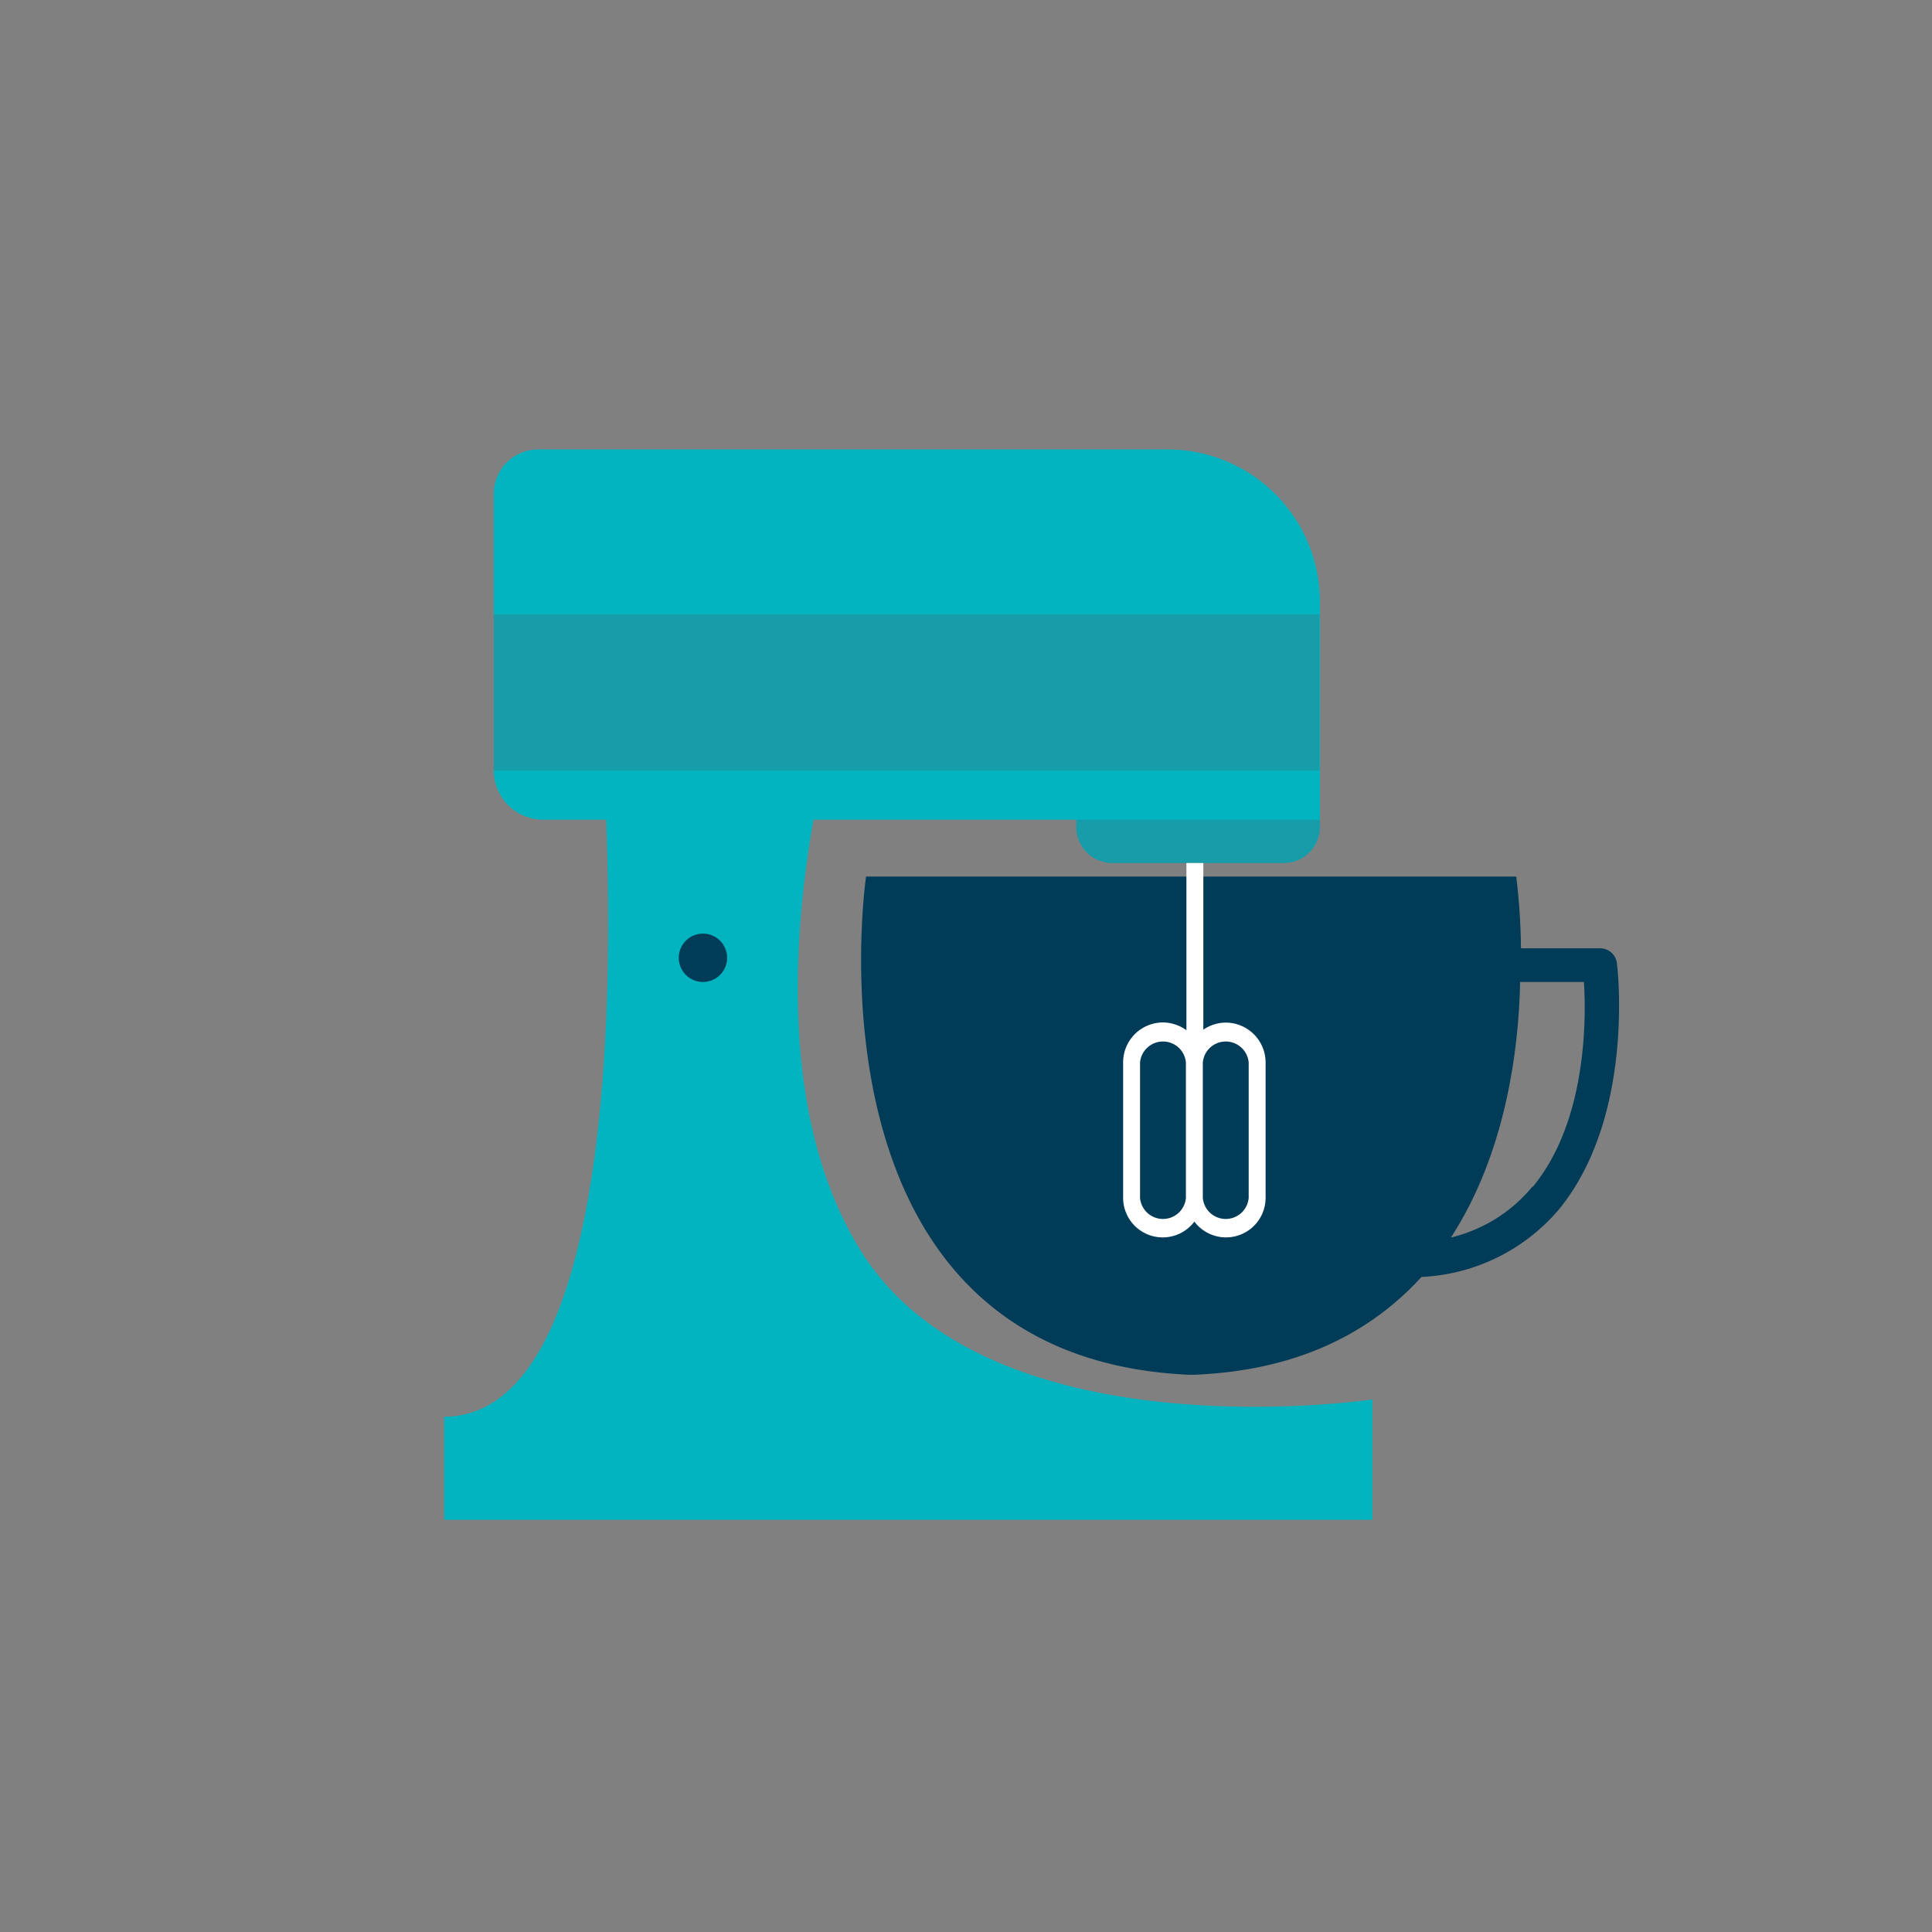
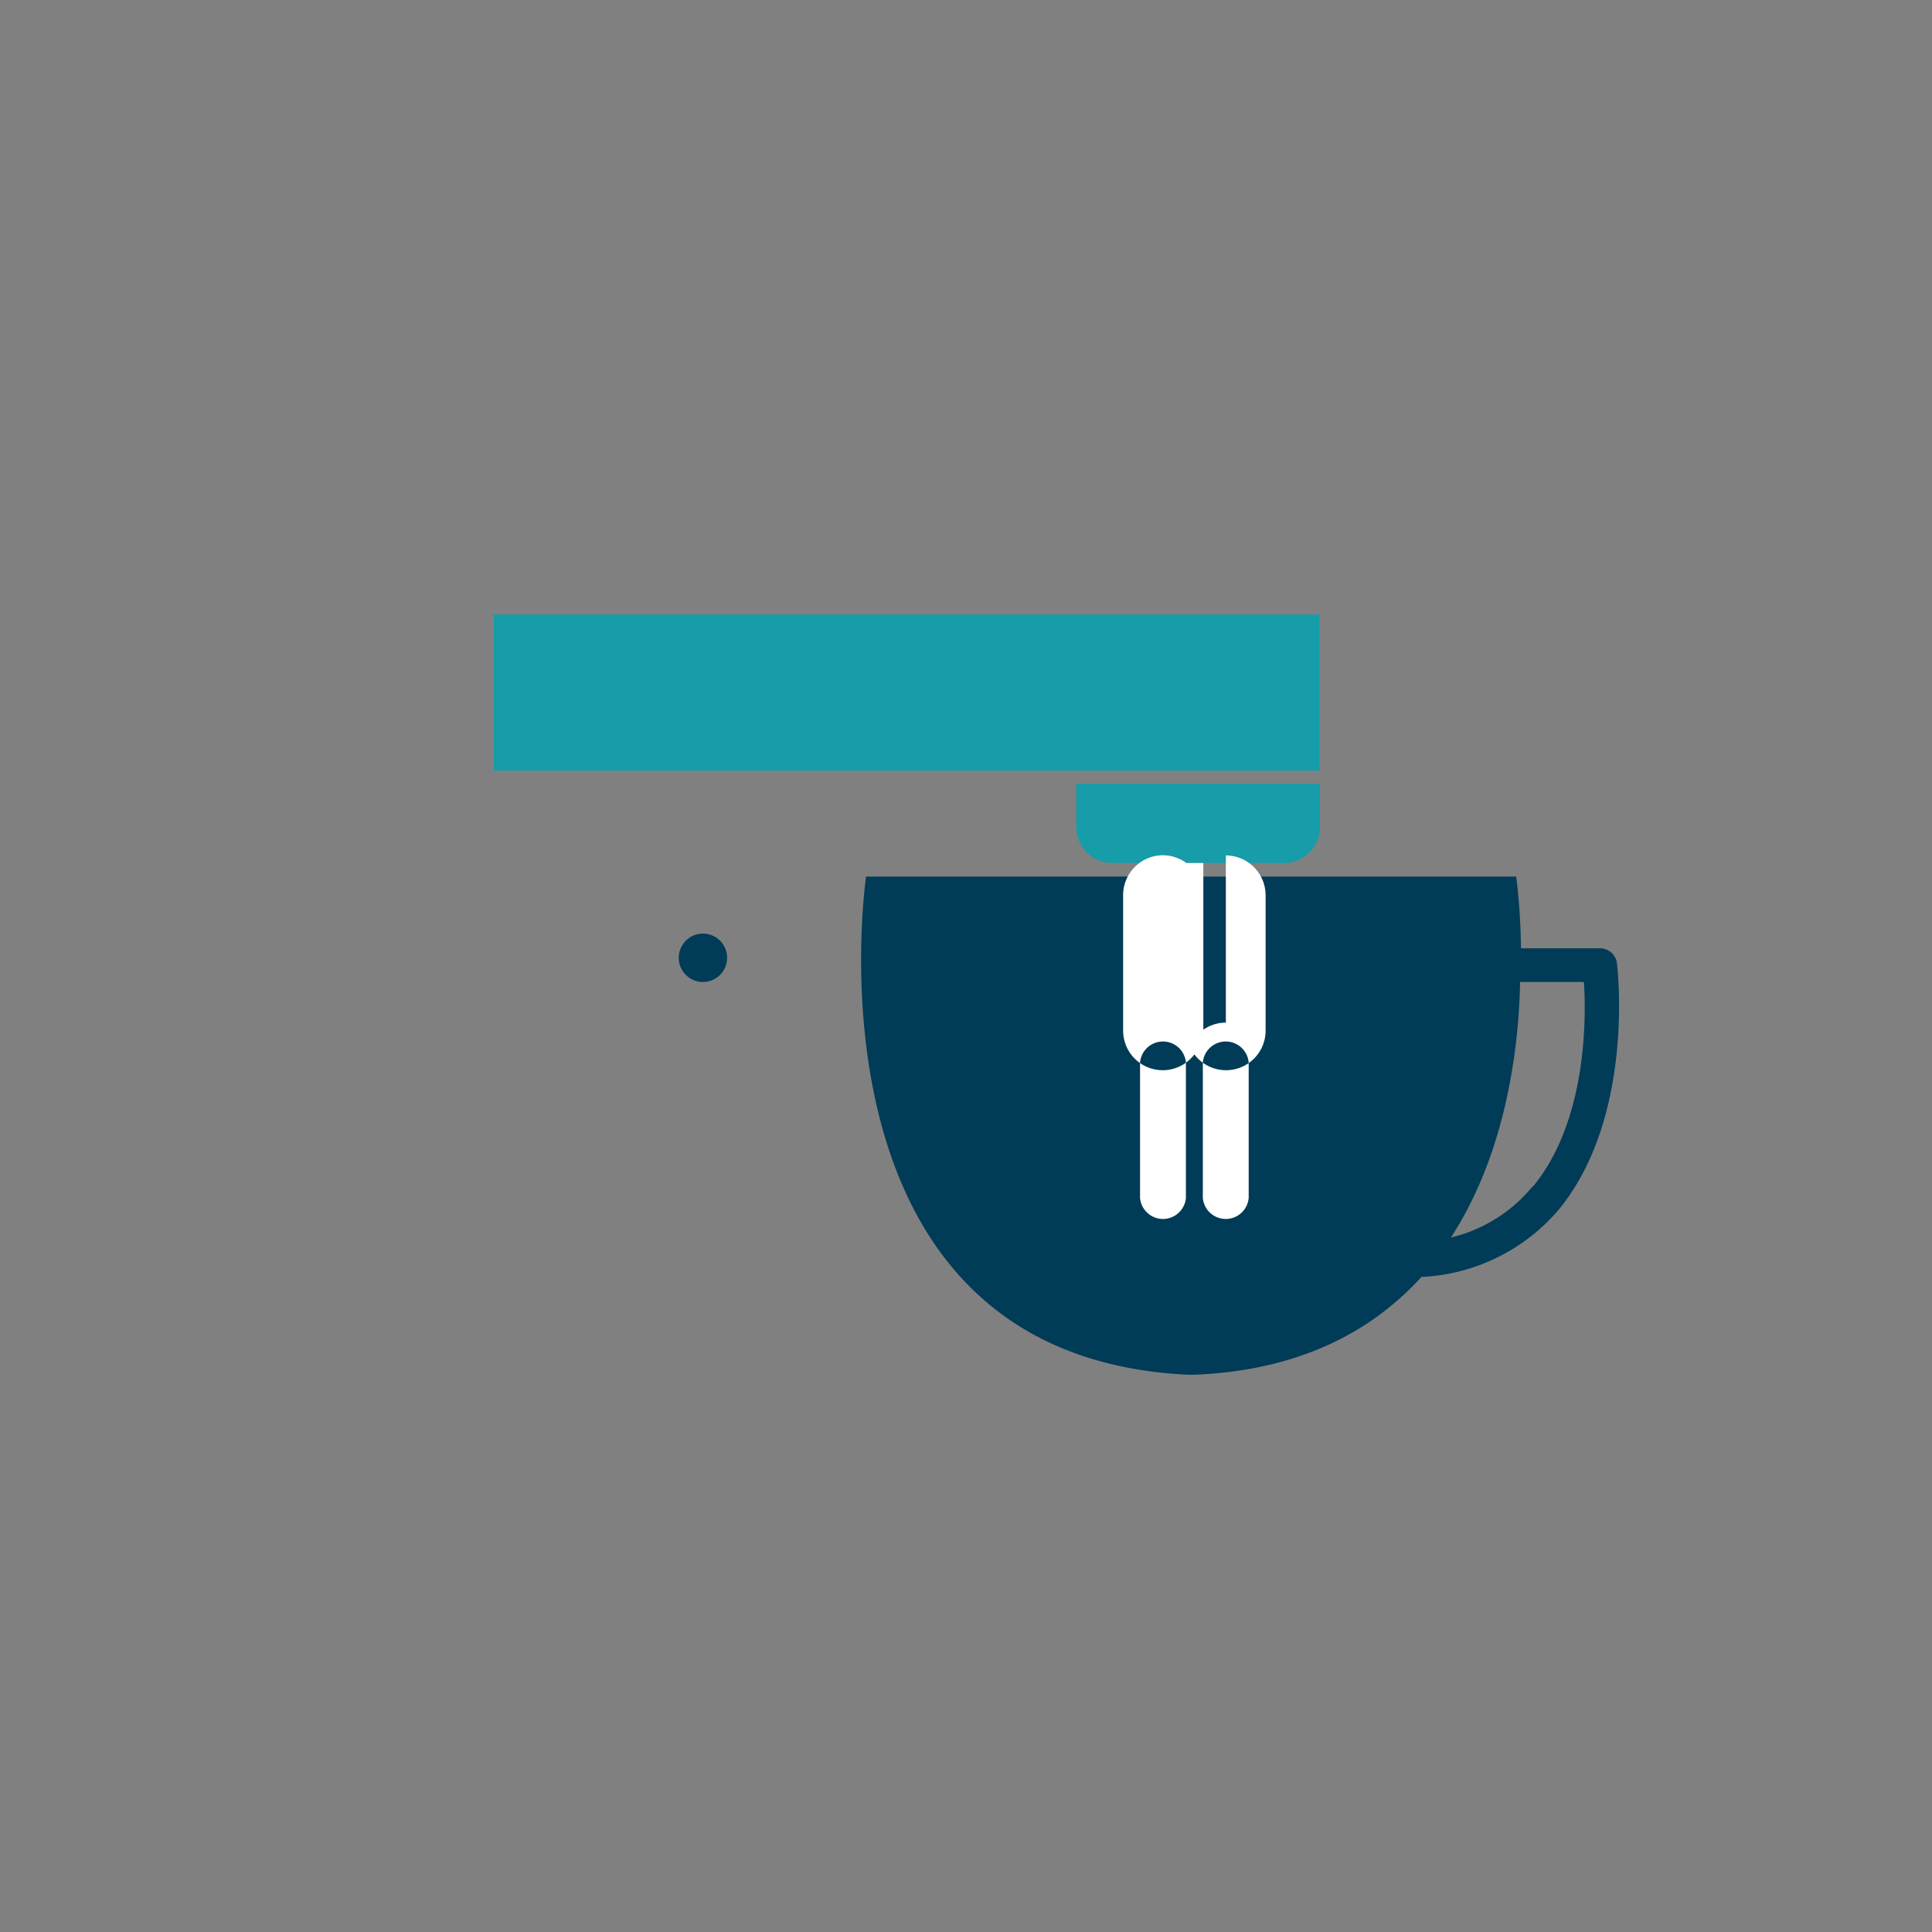
<svg xmlns="http://www.w3.org/2000/svg" viewBox="0 0 114.17 114.17">
  <rect x="0" y="0" width="114.17" height="114.17" fill="#808080" stroke="none" />
  <defs>
    <style>.cls-2{fill:#179caa}.cls-3{fill:#003b57}</style>
  </defs>
  <g id="Layer_2" data-name="Layer 2">
    <g id="Layer_1-2" data-name="Layer 1">
      <circle cx="57.09" cy="57.09" r="57.09" fill="transparent" />
      <path class="cls-2" d="M63.6 46.32H78v2.56A2.13 2.13 0 0175.85 51H65.73a2.13 2.13 0 01-2.13-2.13v-2.55z" />
      <path class="cls-3" d="M95.55 56.92a1 1 0 00-1-.88h-4.67a37.52 37.52 0 00-.28-4.24H51.18S47 80.16 70.24 81.24h.29C76.82 81 81.09 78.65 84 75.46a11.33 11.33 0 008.13-4c4.46-5.46 3.47-14.17 3.42-14.54zm-5 13.21a8.92 8.92 0 01-4.81 3c3.1-4.77 4-10.69 4.09-15.1h3.77c.15 2.26.14 8.28-3.02 12.1z" />
-       <path d="M50.86 73.9c-4.81-7.75-4-18.59-2.79-25.46H78V35.56a9 9 0 00-9-9H31.8a2.62 2.62 0 00-2.62 2.62v16.34a2.92 2.92 0 002.92 2.92h3.72c.38 9.5.49 35.23-9.57 35.28v6.09H81.1V82.7s-22.68 3.39-30.24-8.8z" fill="#01b4c0" />
-       <path d="M72.44 60.43a2.34 2.34 0 00-1.33.42V51h-1v9.88a2.39 2.39 0 00-1.39-.46 2.36 2.36 0 00-2.35 2.35v8a2.34 2.34 0 004.21 1.42 2.34 2.34 0 004.21-1.42v-8a2.36 2.36 0 00-2.35-2.34zm-2.36 10.36a1.36 1.36 0 01-2.71 0v-8a1.36 1.36 0 012.71 0zm3.71 0a1.36 1.36 0 01-2.71 0v-8a1.36 1.36 0 012.71 0z" fill="#fff" />
+       <path d="M72.44 60.43a2.34 2.34 0 00-1.33.42V51h-1a2.39 2.39 0 00-1.39-.46 2.36 2.36 0 00-2.35 2.35v8a2.34 2.34 0 004.21 1.42 2.34 2.34 0 004.21-1.42v-8a2.36 2.36 0 00-2.35-2.34zm-2.36 10.36a1.36 1.36 0 01-2.71 0v-8a1.36 1.36 0 012.71 0zm3.71 0a1.36 1.36 0 01-2.71 0v-8a1.36 1.36 0 012.71 0z" fill="#fff" />
      <path class="cls-2" d="M29.18 36.31h48.79v9.23H29.18z" />
      <circle class="cls-3" cx="41.54" cy="56.6" r="1.43" />
    </g>
  </g>
</svg>